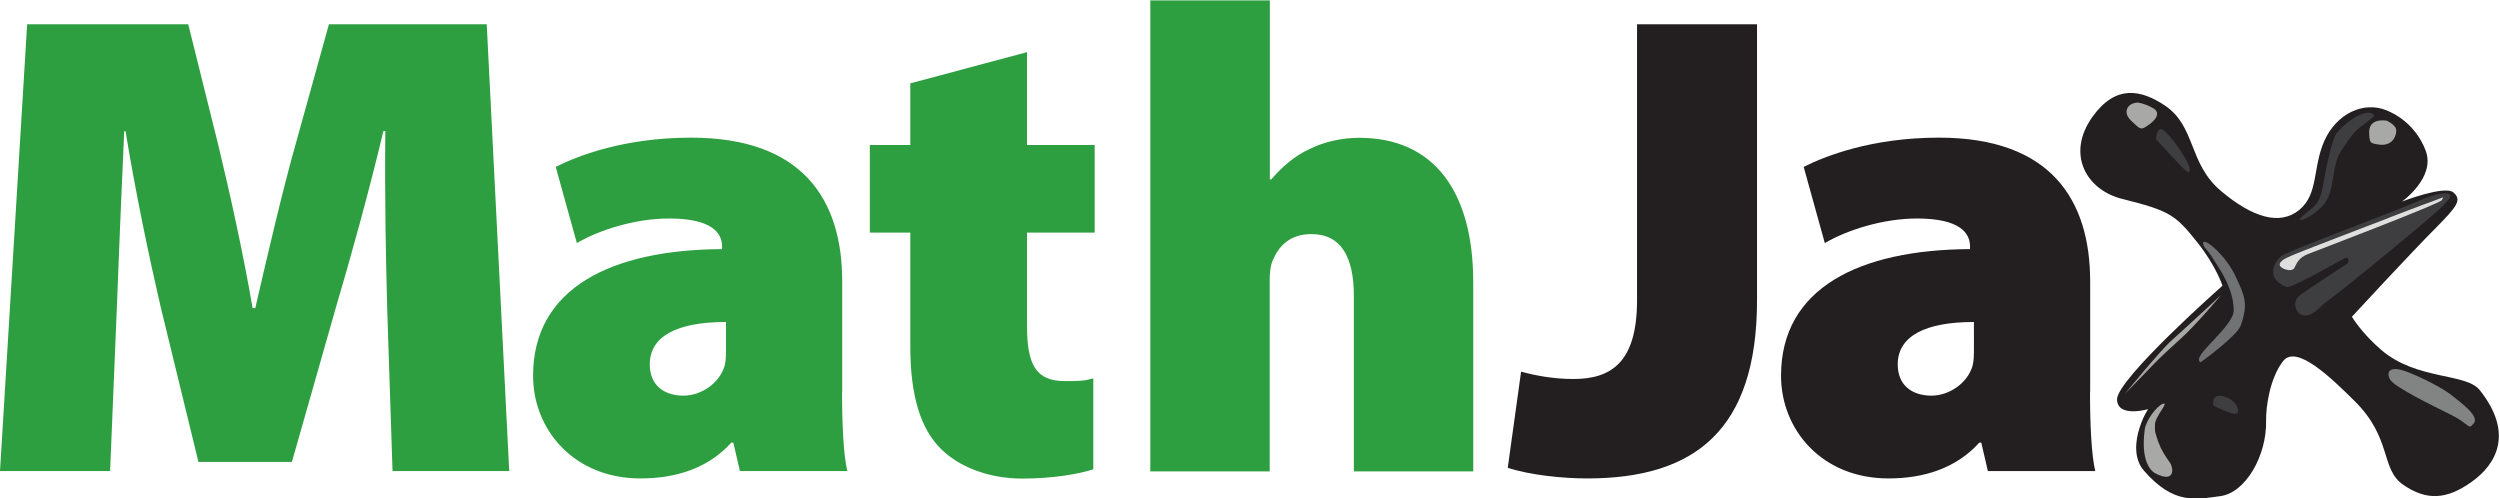
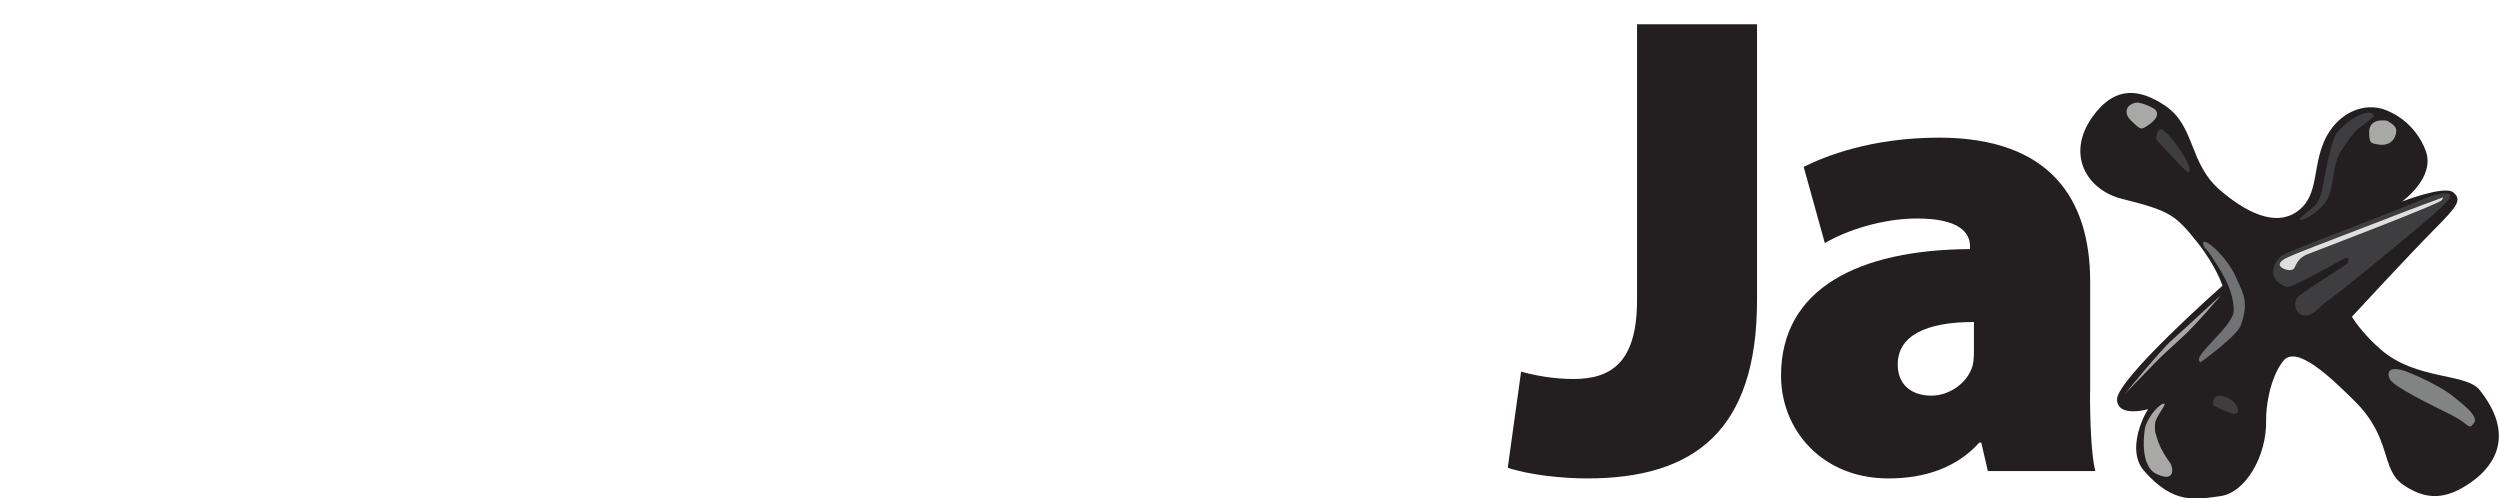
<svg xmlns="http://www.w3.org/2000/svg" xmlns:ns1="http://sodipodi.sourceforge.net/DTD/sodipodi-0.dtd" xmlns:ns2="http://www.inkscape.org/namespaces/inkscape" alt="MathJax" version="1.1" preserveAspectRatio="xMinYMin" viewBox="0 0 160.506 32" id="svg333" ns1:docname="mj-logo.svg" width="160.506" height="32" ns2:version="1.2.2 (b0a8486541, 2022-12-01)">
  <ns1:namedview id="namedview335" pagecolor="#ffffff" bordercolor="#000000" borderopacity="0.25" ns2:showpageshadow="2" ns2:pageopacity="0.0" ns2:pagecheckerboard="0" ns2:deskcolor="#d1d1d1" showgrid="false" ns2:zoom="2.1940009" ns2:cx="61.759318" ns2:cy="33.272548" ns2:window-width="1920" ns2:window-height="1024" ns2:window-x="1920" ns2:window-y="28" ns2:window-maximized="1" ns2:current-layer="svg333" />
  <style id="style223">
        .s0 {
            fill: #231f20;
        }
        .s1 {
            fill: #a8a8a6;
        }
        .s2 {
            fill: #3e3d3f;
        }
    </style>
  <style id="style225">
        .s0 {
            stop-color: #ffffff;
            stop-opacity: 1;
        }
        .s1 {
            stop-color: #bab9b7;
            stop-opacity: 1;
        }
        .s2 {
            fill: #231f20;
        }
        .s3 {
            fill: #a8a8a6;
        }
        .s4 {
            fill: #3e3d3f;
        }
        .s5 {
            fill: #2e9f40;
        }
    </style>
  <defs id="defs301">
    <clipPath clipPathUnits="userSpaceOnUse" id="clipPath229">
      <path d="M 258.2,174.7 C 257.3,146 256.4,112.5 256.9,73.4 h -1.3 c -9.3,33.1 -21.7,70.8 -31.4,98.4 l -29.6,87.5 H 132.3 L 107.1,172.1 C 99.5,144.9 90.2,107.7 83.6,73.4 h -0.9 c -1.8,35.4 -3.6,72.7 -4.9,101.3 l -4.4,89.8 H 0 L 18.1,13.4 h 107.4 l 19.9,67.4 c 8,27.9 16.8,61.5 23,92 h 1.8 c 8.4,-30.5 18.1,-65.9 27,-92.4 l 22.1,-67.1 h 105.2 l 15,251.1 h -77.8 l -3.5,-89.8 z" id="path227" />
    </clipPath>
    <linearGradient x1="0" y1="0" x2="1" y2="0" gradientUnits="userSpaceOnUse" gradientTransform="matrix(-4.97e-6,113.622,113.622,4.97e-6,16.975,5.407)" spreadMethod="pad" id="linearGradient235">
      <stop offset="0" class="s0" id="stop231" />
      <stop offset="1" class="s1" id="stop233" />
    </linearGradient>
    <clipPath clipPathUnits="userSpaceOnUse" id="clipPath239">
      <path d="m 484,180.7 c -32.3,0 -50.8,7.8 -50.8,23.8 0,11.5 9.3,17.5 22.5,17.5 11.5,0 23.9,-6.7 27.4,-16.8 0.9,-3 0.9,-6.3 0.9,-9.7 v -14.9 z m 77.4,39.1 c 0,18.3 0.9,35.4 3.5,44.7 h -71.6 l -4.4,-16 h -1.3 c -15.5,14.5 -37.1,20.1 -60.6,20.1 -44.2,0 -71.6,-27.2 -71.6,-57.7 0,-49.2 52.2,-70.8 126,-71.2 v -1.5 c 0,-7.4 -6.6,-15.6 -35.4,-15.6 -23,0 -47.3,6.7 -61.4,13.8 L 370.4,93.5 c 14.1,-6 45.1,-16.4 90.2,-16.4 74.7,0 100.8,35 100.8,80.9 z" id="path237" />
    </clipPath>
    <linearGradient x1="0" y1="0" x2="1" y2="0" gradientUnits="userSpaceOnUse" gradientTransform="matrix(-4.97e-6,113.626,113.626,4.97e-6,46.017,5.406)" spreadMethod="pad" id="linearGradient245">
      <stop offset="0" class="s0" id="stop241" />
      <stop offset="1" class="s1" id="stop243" />
    </linearGradient>
    <clipPath clipPathUnits="userSpaceOnUse" id="clipPath249">
      <path d="m 684.7,29.1 v 52.1 h 45.1 v 49.2 h -45.1 v 52.5 c 0,22 6.2,30.9 25.2,30.9 9.3,0 12.4,0 19,-1.5 v 51 c -9.3,2.6 -27,5.2 -47.3,5.2 -23.4,0 -42.9,-7.1 -54.4,-16.8 -13.3,-11.2 -20.3,-29.4 -20.3,-57.4 v -64.1 h -27 V 81 h 27 V 46.4 l 77.8,-17.5 z" id="path247" />
    </clipPath>
    <linearGradient x1="0" y1="0" x2="1" y2="0" gradientUnits="userSpaceOnUse" gradientTransform="matrix(-4.97e-6,113.622,113.622,4.97e-6,65.49,5.407)" spreadMethod="pad" id="linearGradient255">
      <stop offset="0" class="s0" id="stop251" />
      <stop offset="1" class="s1" id="stop253" />
    </linearGradient>
    <clipPath clipPathUnits="userSpaceOnUse" id="clipPath259">
      <path d="m 767,0 h 79.6 v 100.6 h 0.9 c 7.5,-7.4 15.9,-13.4 25.6,-17.1 9.7,-4.1 21.7,-6.3 33.1,-6.3 49.1,0 76,29.4 76,81.2 v 106.2 h -79.6 v -98.7 c 0,-21.6 -8.4,-34.6 -28.3,-34.6 -15,0 -22.1,7.4 -25.6,14.5 -1.8,3 -2.2,7.8 -2.2,10.8 v 108 H 766.9 V 0.1 Z" id="path257" />
    </clipPath>
    <linearGradient x1="0" y1="0" x2="1" y2="0" gradientUnits="userSpaceOnUse" gradientTransform="matrix(-4.97e-6,113.622,113.622,4.97e-6,87.459,5.407)" spreadMethod="pad" id="linearGradient265">
      <stop offset="0" class="s0" id="stop261" />
      <stop offset="1" class="s1" id="stop263" />
    </linearGradient>
    <clipPath clipPathUnits="userSpaceOnUse" id="clipPath269">
      <path d="m 1091.4,13.4 h 80 v 155 c 0,73 -41.5,100.2 -113.2,100.2 -16.3,0 -38,-1.9 -53,-6 l 8.9,-54 c 9.7,2.2 22.1,4.1 34.9,4.1 25.6,0 42.4,-9.7 42.4,-44.3 z" id="path267" />
    </clipPath>
    <linearGradient x1="0" y1="0" x2="1" y2="0" gradientUnits="userSpaceOnUse" gradientTransform="matrix(-4.97e-6,113.622,113.622,4.97e-6,108.832,5.407)" spreadMethod="pad" id="linearGradient275">
      <stop offset="0" class="s0" id="stop271" />
      <stop offset="1" class="s1" id="stop273" />
    </linearGradient>
    <clipPath clipPathUnits="userSpaceOnUse" id="clipPath279">
      <path d="m 1316,180.7 c -32.3,0 -50.8,7.8 -50.8,23.8 0,11.5 9.3,17.5 22.5,17.5 11.5,0 23.9,-6.7 27.4,-16.8 0.9,-3 0.9,-6.3 0.9,-9.7 v -14.9 z m 77.4,39.1 c 0,18.3 0.9,35.4 3.5,44.7 h -71.6 l -4.4,-16 h -1.3 c -15.5,14.5 -37.1,20.1 -60.6,20.1 -44.2,0 -71.6,-27.2 -71.6,-57.7 0,-49.2 52.2,-70.8 126,-71.2 v -1.5 c 0,-7.4 -6.6,-15.6 -35.4,-15.6 -23,0 -47.3,6.7 -61.4,13.8 l -14.1,-42.9 c 14.1,-6 45.1,-16.4 90.2,-16.4 74.7,0 100.8,35 100.8,80.9 v 61.8 z" id="path277" />
    </clipPath>
    <linearGradient x1="0" y1="0" x2="1" y2="0" gradientUnits="userSpaceOnUse" gradientTransform="matrix(-4.97e-6,113.626,113.626,4.97e-6,129.21,5.406)" spreadMethod="pad" id="linearGradient285">
      <stop offset="0" class="s0" id="stop281" />
      <stop offset="1" class="s1" id="stop283" />
    </linearGradient>
    <clipPath clipPathUnits="userSpaceOnUse" id="clipPath289">
      <path d="m 1427.4,48.3 c -8.7,0 -17.4,3.3 -25.6,12 -17.5,18.3 -4,36 19.8,40.5 31.6,5.9 35.5,7.8 49.9,21.3 12.7,11.8 17.1,21.8 17.1,21.8 0,0 -70.8,46.4 -70.3,56.4 0.2,4.6 5.5,5.7 10.8,5.7 4,0 8,-0.7 9.8,-1 -3.6,3.7 -14.3,20.6 -2.7,30.4 13.2,11.2 24,13.8 34.6,13.8 5.4,0 10.8,-0.7 16.4,-1.2 16.6,-1.6 31,-19.8 30.5,-37.5 -0.2,-6.6 2.5,-21 11.4,-29.4 1.7,-1.6 3.8,-2.2 6.3,-2.2 11,0 28.8,13 41.1,21.9 25.6,18.6 17.2,33.8 32.7,41.6 7.3,3.7 14.1,5.5 21,5.5 7.8,0 15.7,-2.3 24.5,-7 16.7,-8.8 28.2,-24.2 5.4,-45.4 -9.2,-8.6 -42.2,-4.7 -65.9,-20 -12.9,-8.3 -19.2,-16.2 -19.2,-16.2 0,0 38.2,-30.7 56,-44 14.4,-10.8 17.4,-13.9 11.6,-17.5 -1,-0.7 -2.8,-0.9 -5.1,-0.9 -10.1,0 -29.1,5.5 -29.1,5.5 0,0 22.3,-11.8 15.9,-25 -2.9,-6.1 -10.6,-15.4 -26.2,-20.2 -3.4,-1.1 -7,-1.6 -10.5,-1.6 -12.5,0 -24.8,6.3 -31,16.6 -7.8,13.3 -3.8,26.2 -16.6,34.1 -4.4,2.7 -9.5,4 -15.2,4 -10.6,0 -23.3,-4.7 -37.4,-13.6 -21.6,-13.6 -16.4,-31.8 -37.2,-42.1 -7.4,-3.7 -15,-6.2 -22.6,-6.2" id="path287" />
    </clipPath>
    <linearGradient x1="0" y1="0" x2="1" y2="0" gradientUnits="userSpaceOnUse" gradientTransform="matrix(-3.95e-6,90.341,90.341,3.95e-6,153.32,6.472)" spreadMethod="pad" id="linearGradient295">
      <stop offset="0" class="s0" id="stop291" />
      <stop offset="1" style="stop-color:#c3c2c0;stop-opacity:1" id="stop293" />
    </linearGradient>
    <clipPath clipPathUnits="userSpaceOnUse" id="clipPath299">
      <path d="M 0,0 H 1672.7 V 574 H 0 Z" id="path297" />
    </clipPath>
  </defs>
  <g transform="matrix(0.963,0,0,-0.963,0,55.331)" id="g331">
    <g transform="scale(0.1)" id="g329">
      <g clip-path="url(#clipPath130)" id="g327">
        <path d="m 1433,302 c 0,0 -21.1,-6.4 -21.6,6.1 -0.5,13.5 70.3,76 70.3,76 0,0 -4.3,13.4 -17.1,29.3 -14.4,18.1 -18.3,20.7 -49.9,28.6 -23.8,6 -37.3,29.8 -19.8,54.5 15.5,21.8 32.3,18.4 48.3,7.8 20.8,-13.9 15.7,-38.4 37.2,-56.8 21.6,-18.3 39.8,-23.4 52.6,-12.8 12.8,10.6 8.7,28 16.6,45.9 7.9,17.9 25.9,26.8 41.5,20.4 15.6,-6.4 23.3,-19 26.2,-27.2 6.4,-17.8 -15.9,-33.6 -15.9,-33.6 0,0 28.4,11 34.2,6.1 5.8,-4.9 2.8,-9.1 -11.6,-23.6 -17.8,-17.9 -56,-59.3 -56,-59.3 0,0 6.3,-10.7 19.3,-21.9 23.8,-20.6 56.7,-15.4 65.9,-27 22.8,-28.6 11.3,-49.4 -5.4,-61.2 -16.7,-11.9 -30,-12.6 -45.5,-2 -15.5,10.6 -7.2,31 -32.7,56.1 -15,14.8 -38.5,37.8 -47.4,26.5 -8.9,-11.3 -11.6,-30.7 -11.4,-39.6 0.5,-23.9 -13.9,-48.3 -30.5,-50.5 -16.6,-2.2 -31.1,-5.8 -50.9,16.9 -14.2,16.3 5.2,46.9 3.7,41.3" fill="#231f20" id="path303" />
        <path d="m 1425.3,506.2 c -7.2,-0.3 -10.4,-6.6 -4.4,-12.2 6,-5.7 6.4,-6.1 10.1,-3.7 6,3.7 10.1,9 4.4,12.2 -5.7,3.2 -10.2,3.7 -10.2,3.7" fill="#a8a8a6" id="path305" />
        <path d="m 1437.4,481.7 c 7.5,-7.9 20.8,-23.2 21.9,-21.9 1.1,1.3 1.1,3.1 -3.1,10.4 -4.2,7.3 -13.9,20.1 -16.4,18.1 -2.4,-2 -2.4,-6.6 -2.4,-6.6 m 145.5,15.5 v 0 0 0 0 c -2.4,6 -16.1,-0.8 -25,-11.2 -2.8,-3.3 -7.1,-22.8 -8.5,-31.5 -1.4,-8.7 -2.9,-12.8 -5.2,-16 -2.3,-3.2 -12.8,-9.9 -10.7,-10.6 2.1,-0.6 13.5,5.5 18,13.7 4.6,8.1 3.6,22.9 8.5,31 1.6,2.6 8.8,13.8 12.6,16.5 3.8,2.6 10.3,8.1 10.3,8.1" fill="#3e3d3f" id="path307" />
        <path d="m 1591.4,494.1 c -5.4,0.8 -12,-0.2 -11.9,-7.8 0.1,-7.5 1,-7.2 6.3,-8.1 9.9,-1.5 12.3,7 11.7,10.1 -0.6,3.1 -6,5.7 -6,5.7" fill="#a8a8a6" id="path309" />
        <path d="m 1612.2,440.5 c -21.7,-9.4 -88.8,-33.8 -91.8,-37 -5.8,-6.1 -8.7,-15.1 4,-20.3 3,-1.2 35.7,17.7 38.8,19.2 3.2,1.5 2.9,-2.8 1.6,-3.7 -6.3,-4.1 -27.3,-17.6 -32.2,-21.6 -4.9,-4 -1.9,-12.5 3.8,-12.9 5.7,-0.4 11.4,6.9 14.1,8.8 13.3,9.5 57.3,46.1 66.7,54.1 16.6,14.3 19.3,17.8 13.8,18.5 -5.5,0.6 -15.9,-3.8 -18.7,-5 M 1475.6,304.2 v 0 0 0 0 c -0.7,4.9 1.7,8.6 9.1,5.3 7.5,-3.3 9,-10.2 5.9,-10.8 -3.1,-0.6 -15,5.5 -15,5.5" fill="#3e3d3f" id="path311" />
        <path d="m 1593.4,321.6 c -2.6,4.8 -0.6,9.4 10.5,5.4 11.1,-4.1 25,-11.5 30.4,-15.8 5.3,-4.3 19,-13.9 15,-18.8 -4,-4.8 -2,-1 -15.2,5.6 -13.1,6.5 -37.9,18.6 -40.7,23.6" fill="#828484" id="path313" />
        <path d="m 1439.2,279.1 c -2.8,8.8 -2.5,6.4 -2.5,12.4 0,5.4 9.6,15.2 5.4,13.9 -4.2,-1.4 -11.4,-11 -12.2,-17.1 -2.8,-20.8 3.7,-27.7 7.4,-29.5 13.2,-6.6 11.7,4.1 9.4,7.3 -2.3,3.1 -6.1,8.9 -7.4,13.1" fill="#a8a8a6" id="path315" />
        <path d="m 1467.1,333.2 c -7.2,3.1 22.2,23.6 22.1,34.4 -0.1,15.1 -9.8,28.1 -13.9,34.7 -4,6.7 -6.9,7.4 -6.4,10.6 0.6,3.2 14.9,-8.2 21.6,-22.7 5.9,-12.7 8.6,-17.8 3.4,-32.6 -2.5,-7.1 -26.8,-24.6 -26.8,-24.6" fill="#707273" id="path317" />
        <path d="m 1592.8,429.4 c 0,0 -57,-21.8 -61.3,-23.7 -4.3,-1.9 -10.9,-4 -11.6,-7.1 -0.8,-3.1 8,-5.9 9.7,-2.7 1.7,3.2 2.8,6.8 9.1,9.3 6.4,2.5 89,33.9 89.4,36.1 0.4,2.1 3,2.5 -4.4,-0.2 -7.4,-2.6 -30.8,-11.6 -30.8,-11.6" fill="#dfdfdd" id="path319" />
        <path d="m 1416.1,311.3 c 0,0 24.3,29.9 32,36.6 7.6,6.7 32.8,30.1 32.8,30.1 0,0 -17.5,-20.8 -26.9,-29.1 -17.9,-16.1 -16.6,-15.8 -37.9,-37.5" fill="#a8a8a6" id="path321" />
-         <path d="m 258.2,367 c -0.9,34 -1.8,73.8 -1.3,120.2 h -1.3 c -9.3,-39.3 -21.7,-84 -31.4,-116.7 L 194.6,266.6 H 132.3 L 107.1,370 C 99.6,402.3 90.3,446.5 83.7,487.1 H 82.8 C 80.9,445.2 79.1,401 77.8,367 L 73.4,260.5 H 0 l 18.1,297.9 h 107.4 l 19.9,-80 c 8,-33.2 16.8,-72.9 23,-109.2 h 1.8 c 8.4,36.3 18.1,78.2 27,109.6 l 22.1,79.6 h 105.2 l 15,-297.9 H 261.7 L 258.2,367 M 484,359.9 v 0 0 0 0 c -32.3,0 -50.8,-9.3 -50.8,-28.3 0,-13.7 9.3,-20.8 22.5,-20.8 11.5,0 23.9,8 27.4,19.9 0.9,3.5 0.9,7.5 0.9,11.5 z m 77.4,-46.4 c 0,-21.7 0.9,-42 3.5,-53 h -71.6 l -4.4,19 h -1.3 c -15.5,-17.2 -37.1,-23.9 -60.6,-23.9 -44.2,0 -71.6,32.3 -71.6,68.5 0,58.4 52.2,84 126,84.4 v 1.8 c 0,8.8 -6.6,18.6 -35.4,18.6 -23,0 -47.3,-8 -61.4,-16.4 l -14.1,50.8 c 14.1,7.1 45.1,19.5 90.2,19.5 74.7,0 100.8,-41.6 100.8,-95.9 v -73.4 m 123.2,226.3 v -61.9 h 45.1 v -58.4 h -45.1 v -62.3 c 0,-26.1 6.2,-36.7 25.2,-36.7 9.3,0 12.4,0 19,1.8 v -60.6 c -9.3,-3.1 -27,-6.2 -47.3,-6.2 -23.4,0 -42.9,8.4 -54.4,19.9 -13.3,13.3 -20.3,34.9 -20.3,68.1 v 76 h -27 v 58.4 h 27 V 519 l 77.8,20.8 m 82.3,34.5 h 79.6 V 454.9 h 0.9 c 7.5,8.8 15.9,15.9 25.6,20.3 9.7,4.9 21.7,7.5 33.1,7.5 49.1,0 76,-34.9 76,-96.4 v -126 h -79.6 v 117.1 c 0,25.6 -8.4,41.1 -28.3,41.1 -15,0 -22.1,-8.8 -25.6,-17.2 -1.8,-3.5 -2.2,-9.3 -2.2,-12.8 V 260.3 h -79.6 v 313.9" fill="#2e9f40" id="path323" />
        <path d="m 1091.4,558.4 h 80 V 374.5 c 0,-86.7 -41.5,-118.9 -113.2,-118.9 -16.3,0 -38,2.2 -53,7.1 l 8.9,64.1 c 9.7,-2.7 22.1,-4.9 34.9,-4.9 25.6,0 42.4,11.5 42.4,52.6 V 558.4 M 1316,359.9 v 0 0 0 0 c -32.3,0 -50.8,-9.3 -50.8,-28.3 0,-13.7 9.3,-20.8 22.5,-20.8 11.5,0 23.9,8 27.4,19.9 0.9,3.5 0.9,7.5 0.9,11.5 z m 77.4,-46.4 c 0,-21.7 0.9,-42 3.5,-53 h -71.6 l -4.4,19 h -1.3 c -15.5,-17.2 -37.1,-23.9 -60.6,-23.9 -44.2,0 -71.6,32.3 -71.6,68.5 0,58.4 52.2,84 126,84.4 v 1.8 c 0,8.8 -6.6,18.6 -35.4,18.6 -23,0 -47.3,-8 -61.4,-16.4 l -14.1,50.8 c 14.1,7.1 45.1,19.5 90.2,19.5 74.7,0 100.8,-41.6 100.8,-95.9 v -73.4" fill="#231f20" id="path325" />
      </g>
    </g>
  </g>
</svg>